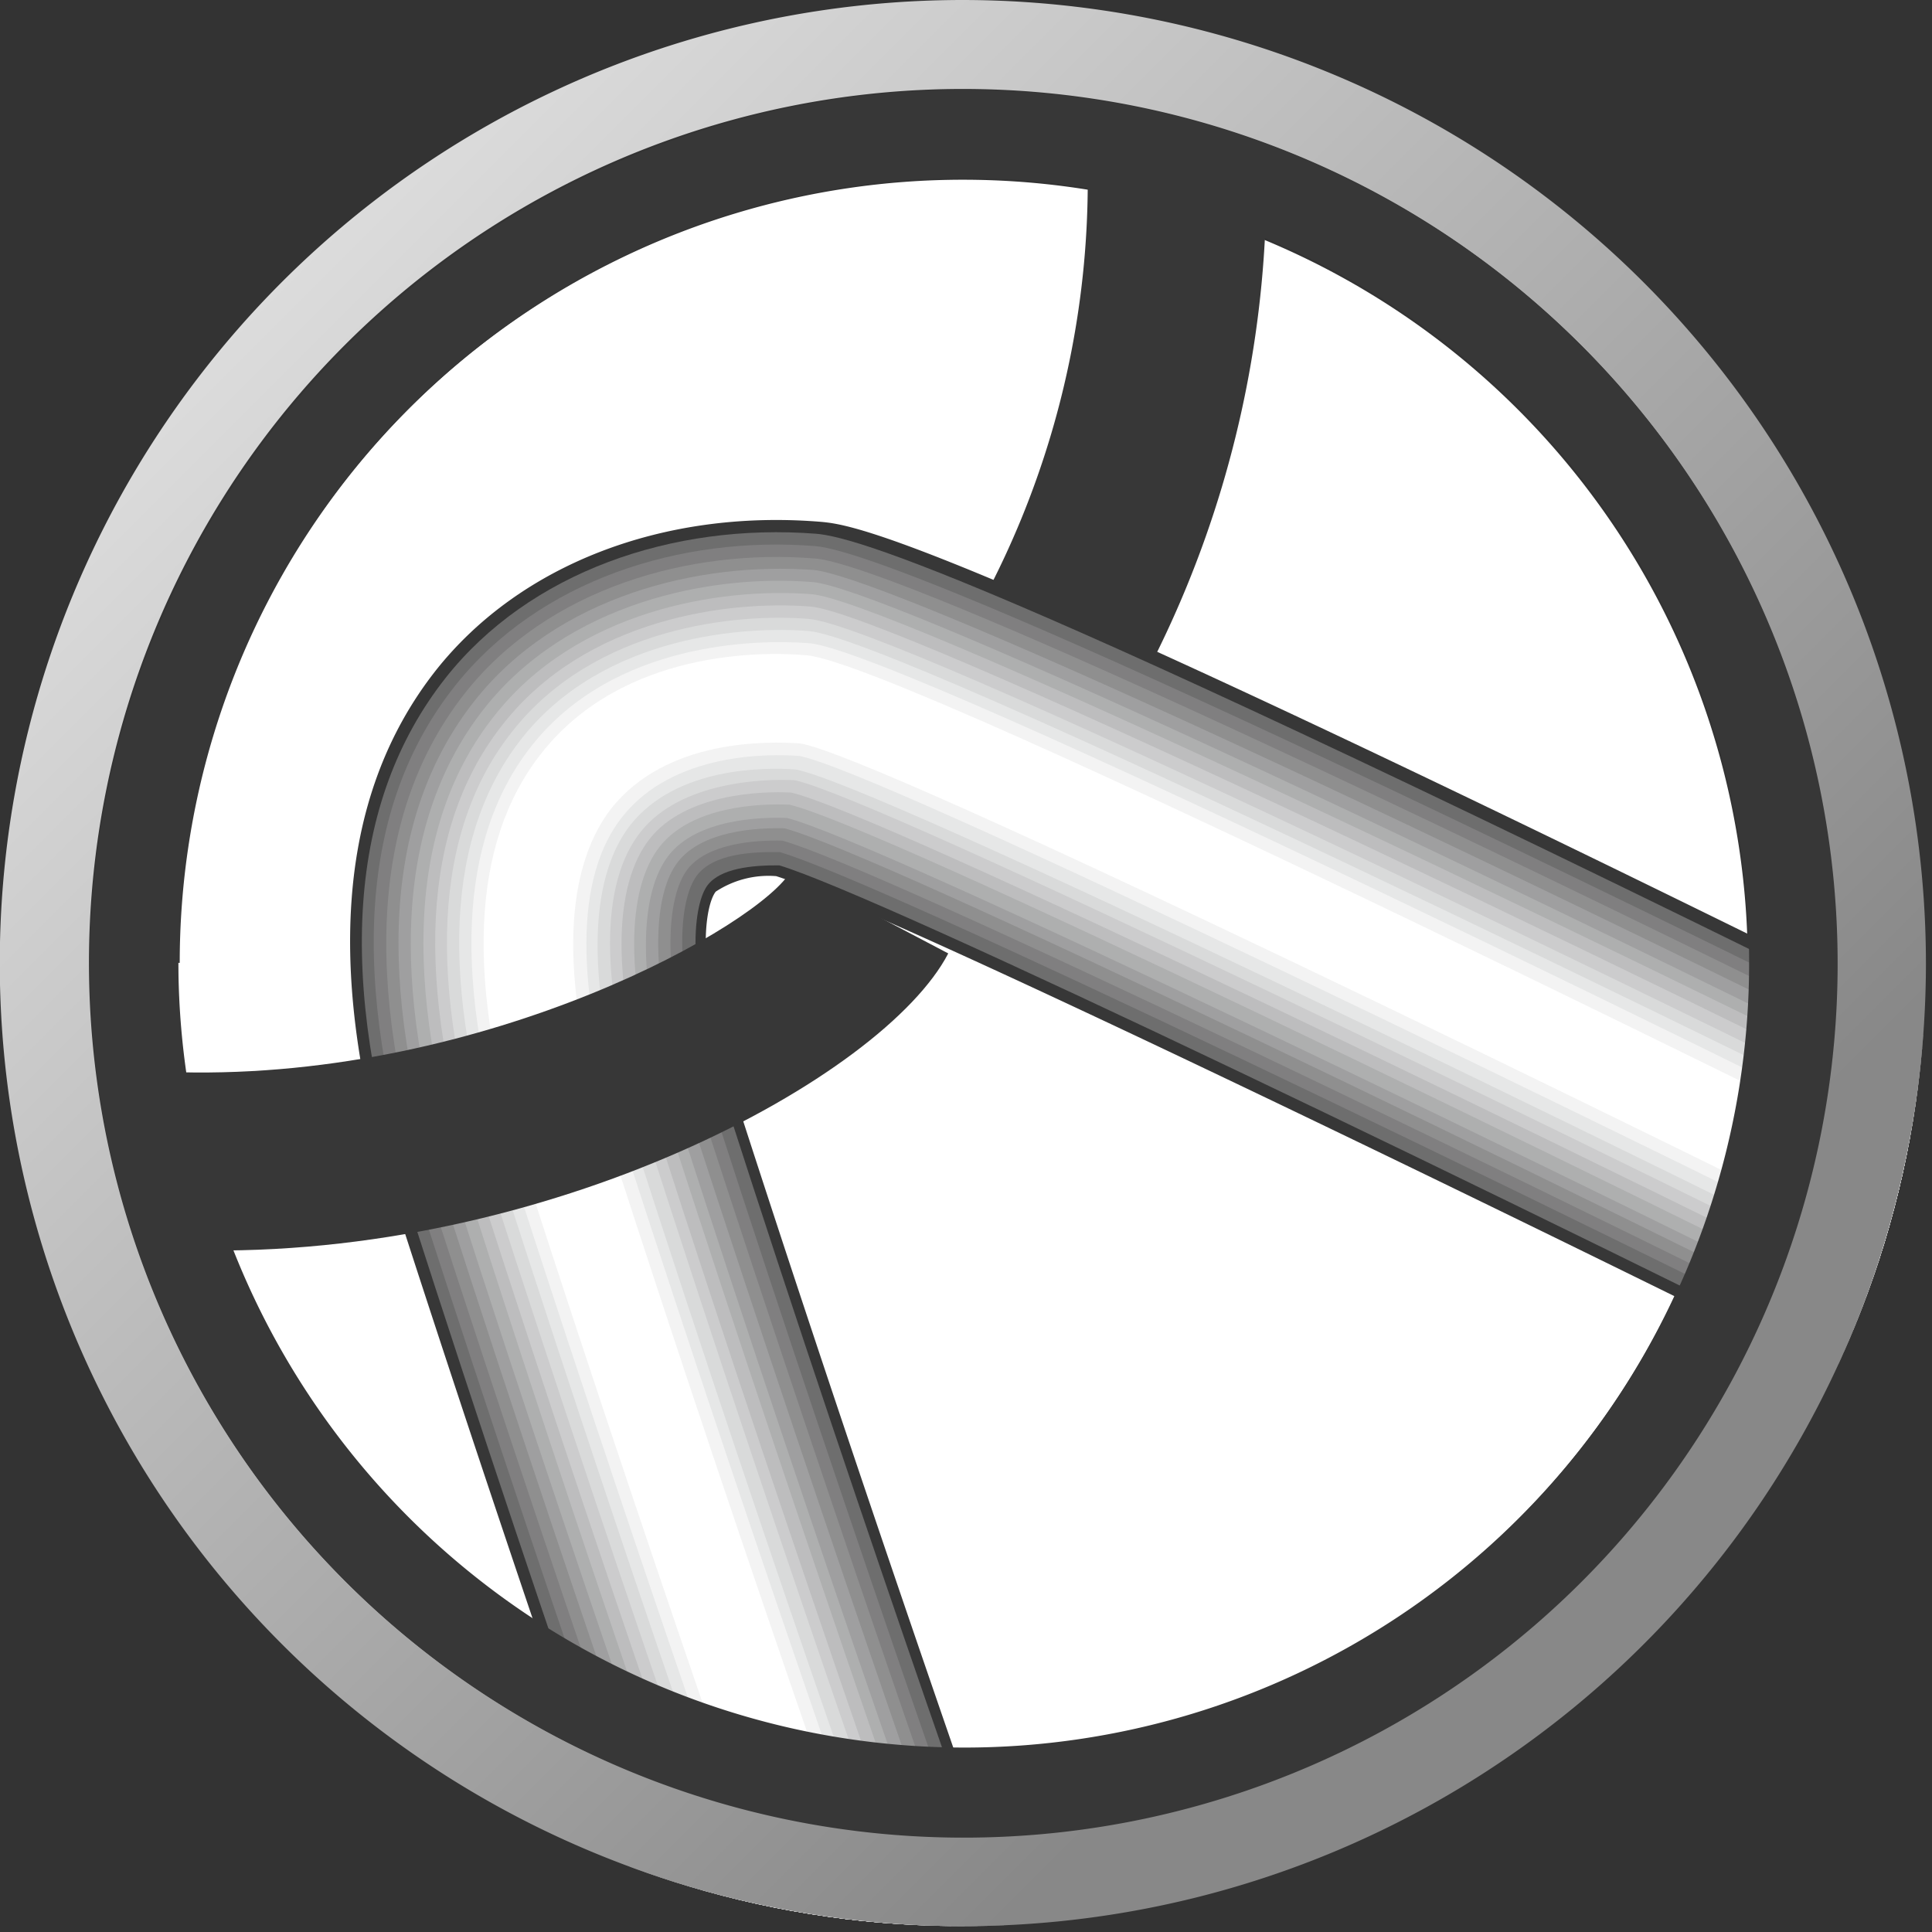
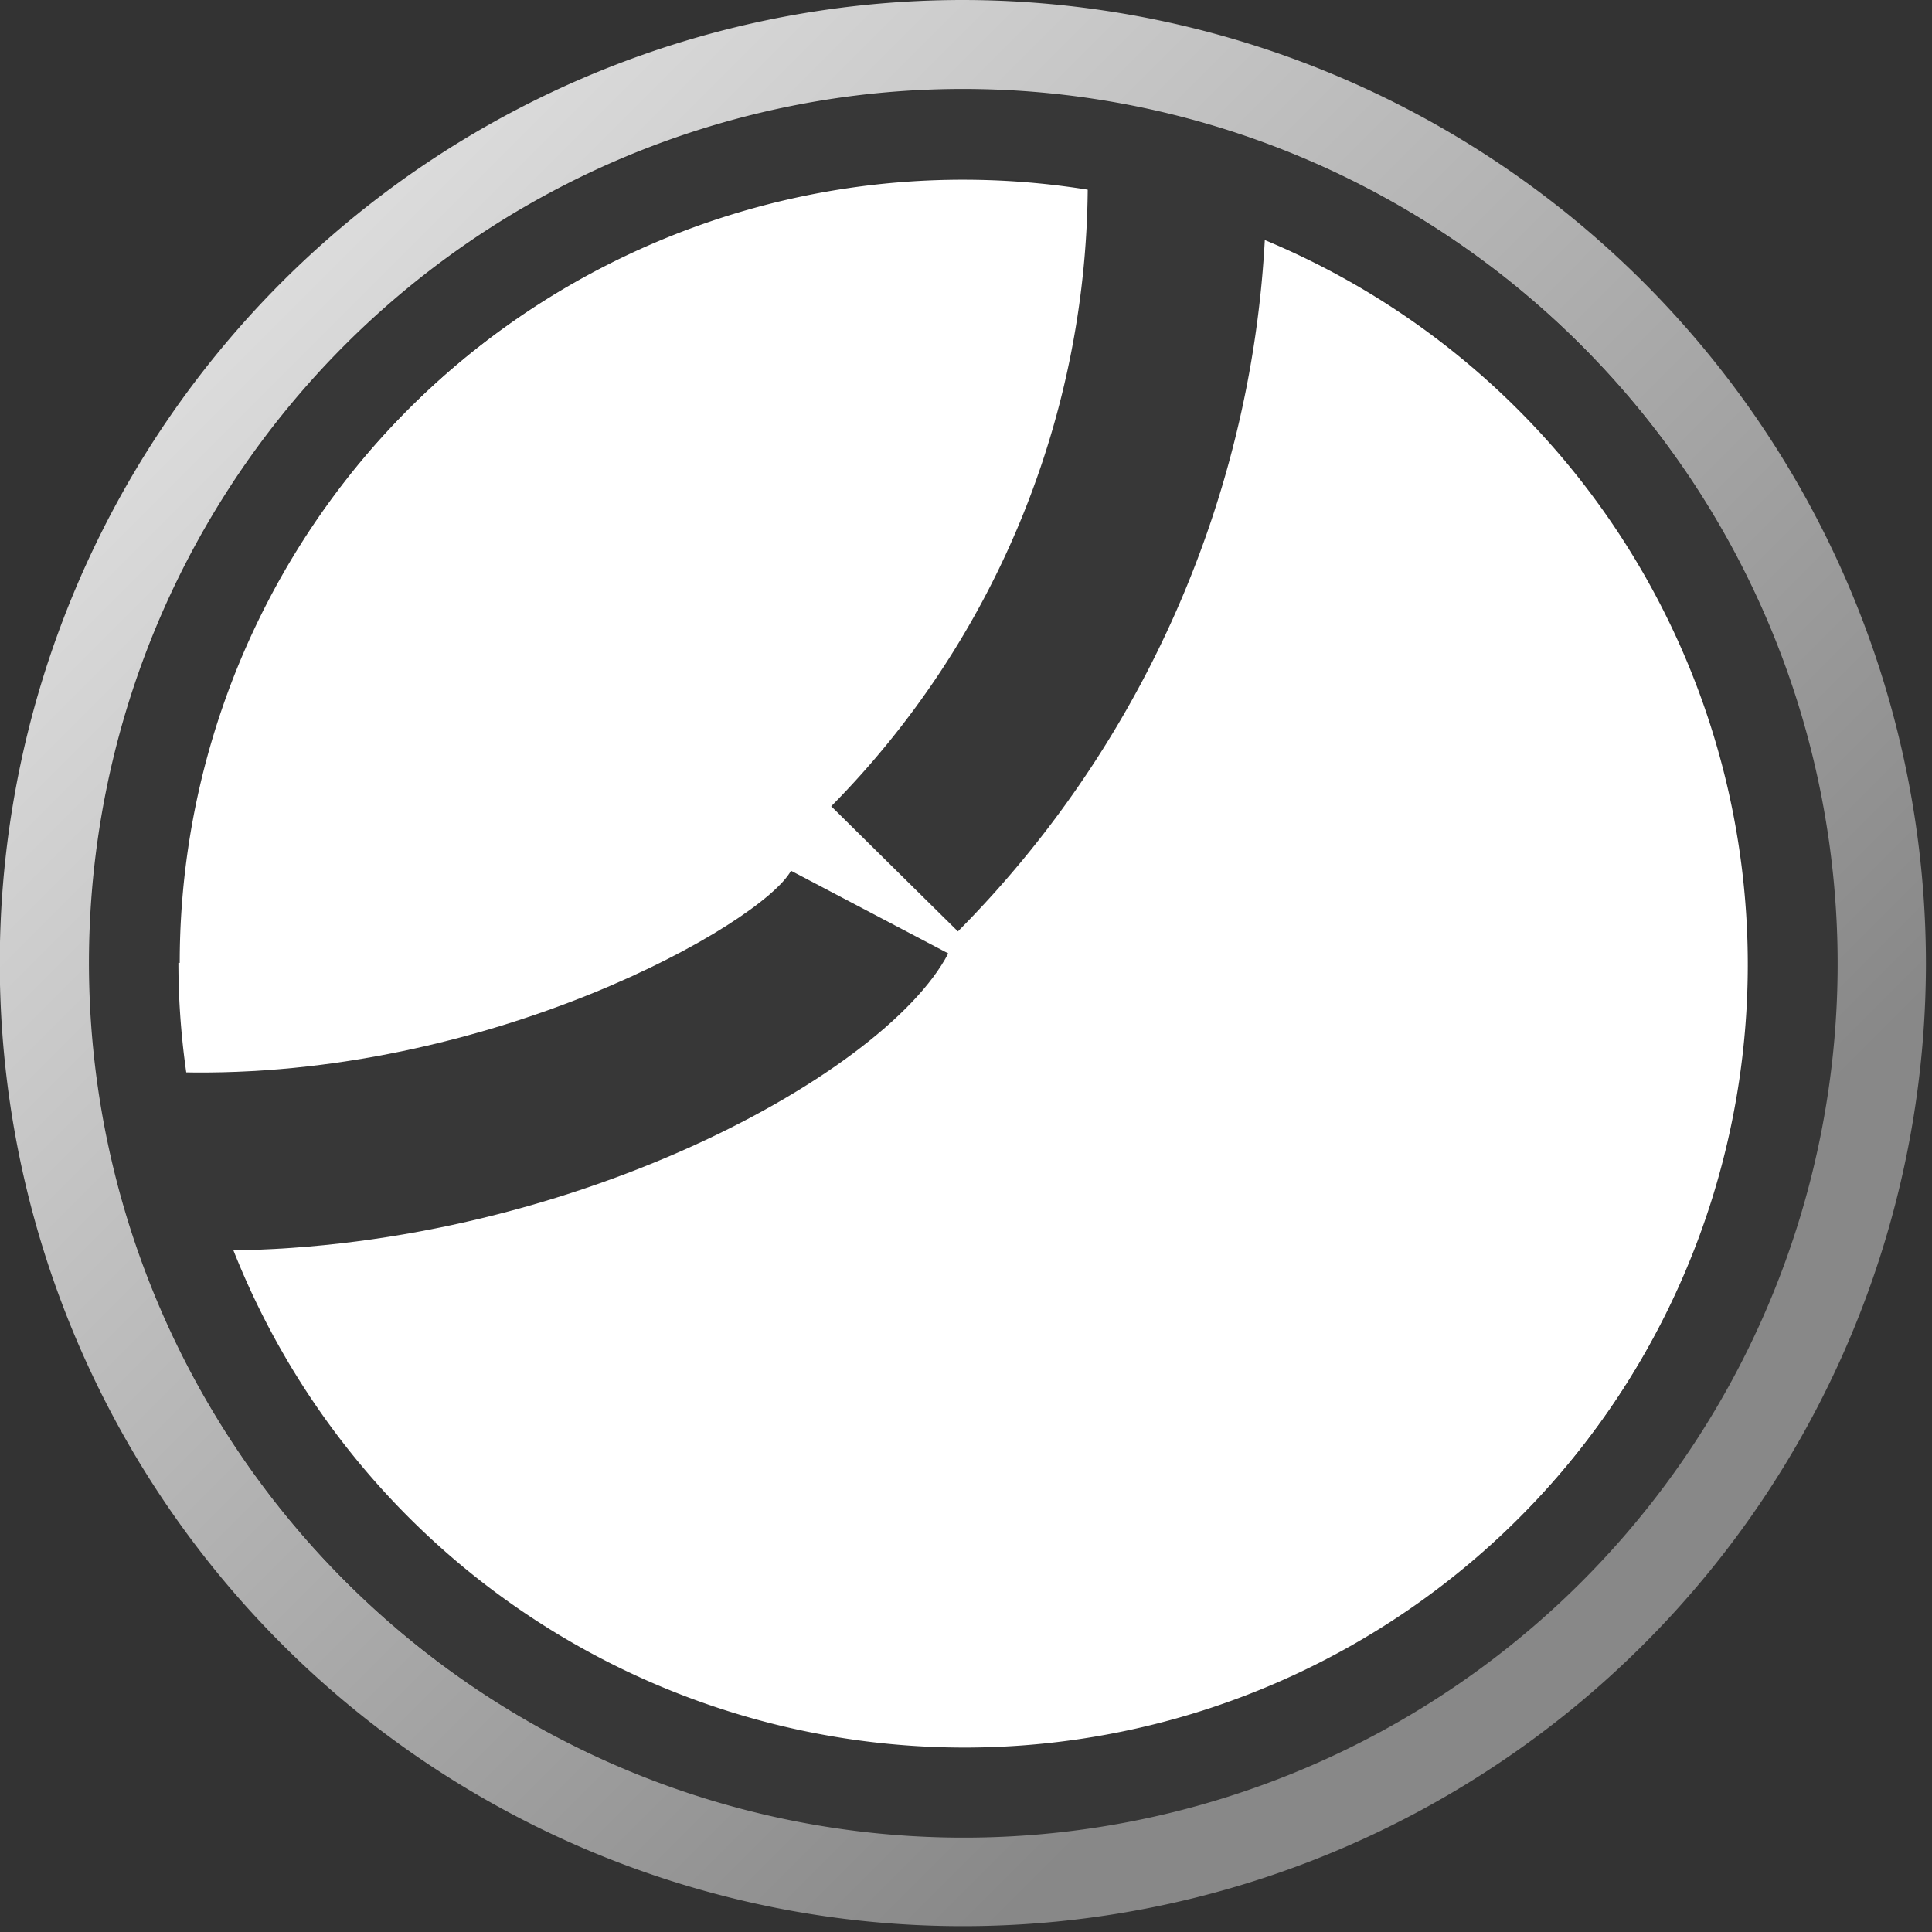
<svg xmlns="http://www.w3.org/2000/svg" viewBox="0 0 86 86">
  <rect x="0" y="0" width="86" height="86" fill="#333333" stroke="none" />
  <linearGradient id="a" gradientUnits="userSpaceOnUse" x1="-10.066" x2="64.546" y1="-8.933" y2="65.671">
    <stop offset="0" stop-color="#fff" />
    <stop offset="1" stop-color="#888" />
  </linearGradient>
  <clipPath id="b">
-     <path d="m42.87 0a42.87 42.87 0 1 0 42.86 42.86 42.91 42.91 0 0 0 -42.86-42.86z" />
-   </clipPath>
+     </clipPath>
  <path d="m77.8 43a34.94 34.94 0 1 1 -34.93-35 34.93 34.93 0 0 1 34.93 35z" fill="#fff" />
-   <path d="m4 42.86a38.9 38.9 0 1 0 38.87-38.86 39 39 0 0 0 -38.87 38.86z" fill="none" />
  <path d="m42.87 0a42.87 42.87 0 1 0 42.86 42.86 42.91 42.91 0 0 0 -42.86-42.86z" fill="none" />
  <path d="m48.42 8a39.57 39.57 0 0 1 -11.42 27.89l5.64 5.57a47.31 47.31 0 0 0 13.73-33.46z" fill="#373737" />
  <g clip-path="url(#b)">
    <path d="m19.41 29.83c-4.47 5.67-5 13.76-1.71 24.06 6.3 19.52 13.3 39.3 13.37 39.49l14.93-5.38c-.07-.19-7-19.73-13.21-39-2-6.11-1.35-8.78-.93-9.31a4.28 4.28 0 0 1 2.69-.69c4.67 1.47 31.05 14.17 54.45 25.87l7.12-14.2c-53.88-27-58-27.31-59.68-27.45-6.96-.54-13.31 1.92-17.03 6.61z" fill="#373737" />
    <path d="m19.84 30.17c-4.35 5.51-4.91 13.44-1.62 23.56 6.25 19.51 13.29 39.27 13.36 39.47l14-5c-.06-.2-7.05-19.75-13.23-39-2-6.17-1.42-9.06-.85-9.8s1.94-.89 3.19-.88c4.55 1.37 31.52 14.34 54.55 25.89l6.63-13.23c-49.87-24.97-57.56-27.25-59.53-27.42-6.43-.5-12.79 1.72-16.5 6.41z" fill="#6e6e6e" />
    <path d="m20.27 30.51c-4.27 5.37-4.76 13.12-1.56 23.05 6.29 19.5 13.29 39.26 13.39 39.44l12.9-4.61c0-.19-7-19.75-13.22-39.04-2-6.24-1.5-9.35-.78-10.35s2.45-1.09 3.71-1.07c4.42 1.28 32 14.55 54.71 25.93l6.13-12.24c-45.66-22.86-57.03-27.13-59.25-27.31-6-.48-12.3 1.51-16.03 6.2z" fill="#807f80" />
    <path d="m20.7 30.85c-4.11 5.22-4.61 12.79-1.48 22.54 6.29 19.49 13.32 39.24 13.39 39.44l11.91-4.25c-.07-.2-7-19.77-13.26-39.06-2-6.31-1.55-9.66-.66-10.82s3-1.31 4.23-1.28c4.3 1.19 32.45 14.76 54.86 26l5.66-11.3c-41.6-20.83-56.63-27.12-59.09-27.26-5.55-.45-11.86 1.31-15.56 5.99z" fill="#8f8f8f" />
    <path d="m21.13 31.19c-4 5.06-4.46 12.47-1.39 22 6.26 19.52 13.32 39.26 13.39 39.46l10.87-3.88c-.07-.2-7-19.77-13.27-39.08-2-6.39-1.63-9.95-.55-11.33s3.46-1.52 4.74-1.49c4.17 1.1 32.91 15 55 26.08l5.18-10.36c-37.52-18.77-56.19-27-58.9-27.22-5.06-.37-11.37 1.14-15.07 5.82z" fill="#9f9fa0" />
    <path d="m21.56 31.53c-3.87 4.91-4.32 12.15-1.3 21.53 6.24 19.47 13.32 39.21 13.38 39.4l9.85-3.46c-.07-.2-7.05-19.78-13.26-39.09-2.08-6.45-1.71-10.25-.46-11.84s4-1.71 5.26-1.66c4 1 33.36 15.2 55.15 26.1l4.7-9.38c-33.43-16.75-55.75-26.99-58.71-27.22-4.61-.37-10.92.95-14.61 5.62z" fill="#aeafaf" />
    <path d="m22 31.87c-3.75 4.72-4.16 11.82-1.2 21 6.2 19.49 13.27 39.22 13.33 39.41l8.87-3.15c-.07-.2-7-19.78-13.25-39.11-2.12-6.51-1.81-10.53-.38-12.34s4.48-1.92 5.77-1.86c3.93.89 33.81 15.41 55.3 26.15l4.21-8.4c-29.34-14.67-55.32-26.86-58.52-27.12-4.13-.32-10.46.74-14.13 5.42z" fill="#bdbdbe" />
    <path d="m22.41 32.21c-3.65 4.57-4 11.5-1.11 20.52 6.24 19.46 13.26 39.17 13.34 39.37l7.82-2.79c-.07-.19-7.05-19.78-13.25-39.12-2.14-6.58-1.88-10.83-.29-12.85s5-2.13 6.29-2.06c3.8.83 34.28 15.61 55.46 26.21l3.72-7.44c-25.23-12.63-54.86-26.77-58.31-27.05-3.68-.29-9.98.54-13.67 5.21z" fill="#cccccd" />
    <path d="m22.81 32.55c-3.51 4.41-3.86 11.18-1 20 6.25 19.45 13.27 39.16 13.34 39.37l6.85-2.42c-.07-.2-7.06-19.8-13.26-39.13-2.16-6.66-2-11.14-.2-13.37s5.5-2.34 6.83-2.27c3.63.75 34.68 15.83 55.54 26.27l3.23-6.44c-21.14-10.56-54.4-26.72-58.14-27.01-3.18-.26-9.51.33-13.19 5z" fill="#d9dada" />
-     <path d="m23.24 32.85c-3.4 4.3-3.71 10.89-.9 19.53 6.24 19.46 13.26 39.15 13.33 39.35l5.79-2c-.06-.19-7.08-19.8-13.29-39.14-2.15-6.74-2-11.43-.11-13.87 2.07-2.6 6-2.56 7.35-2.47 3.55.64 35.2 16 55.75 26.31l2.73-5.56c-17.03-8.49-53.95-26.59-57.89-26.91-2.75-.22-9.09.14-12.76 4.76z" fill="#e6e7e7" />
    <path d="m23.67 33.19c-3.28 4.15-3.55 10.57-.84 19 6.26 19.44 13.28 39.13 13.35 39.33l4.82-1.65c-.06-.2-7.06-19.82-13.3-39.17-2.17-6.8-2.09-11.71 0-14.34 2.27-2.87 6.52-2.81 7.87-2.71 3.36.56 35.6 16.25 55.82 26.35l2.26-4.49c-12.93-6.51-53.51-26.58-57.65-26.88-2.34-.18-8.67-.06-12.33 4.56z" fill="#f3f3f3" />
    <path d="m24.1 33.53c-3.16 4-3.41 10.25-.75 18.52 6.26 19.43 13.28 39.11 13.35 39.31l3.74-1.36c-.07-.19-7.07-19.82-13.31-39.18-2.2-6.82-2.13-11.96.07-14.82 2.47-3.13 7-3 8.4-2.91 3.3.47 36.13 16.46 56 26.42l1.81-3.51c-8.84-4.38-53.06-26.47-57.5-26.83-1.84-.17-8.15-.29-11.81 4.36z" fill="#fff" />
  </g>
  <path d="m8 47.73.52 7.92c15.9.41 30.81-7.68 33.69-13.21l-7-3.68c-1.29 2.35-13.45 9.3-27.21 8.97z" fill="#373737" />
  <path d="m42.87 0a42.87 42.87 0 1 0 42.86 42.86 42.91 42.91 0 0 0 -42.86-42.86zm0 81.76a38.9 38.9 0 1 1 38.89-38.9 39 39 0 0 1 -38.89 38.9z" fill="url(#a)" />
  <path d="m4 42.86a38.9 38.9 0 1 0 38.87-38.86 39 39 0 0 0 -38.87 38.86zm4 0a34.93 34.93 0 1 1 34.87 34.93 35 35 0 0 1 -34.93-34.93z" fill="#373737" />
  <path d="m-6.54 25.23h98v62.87h-98z" fill="none" />
</svg>